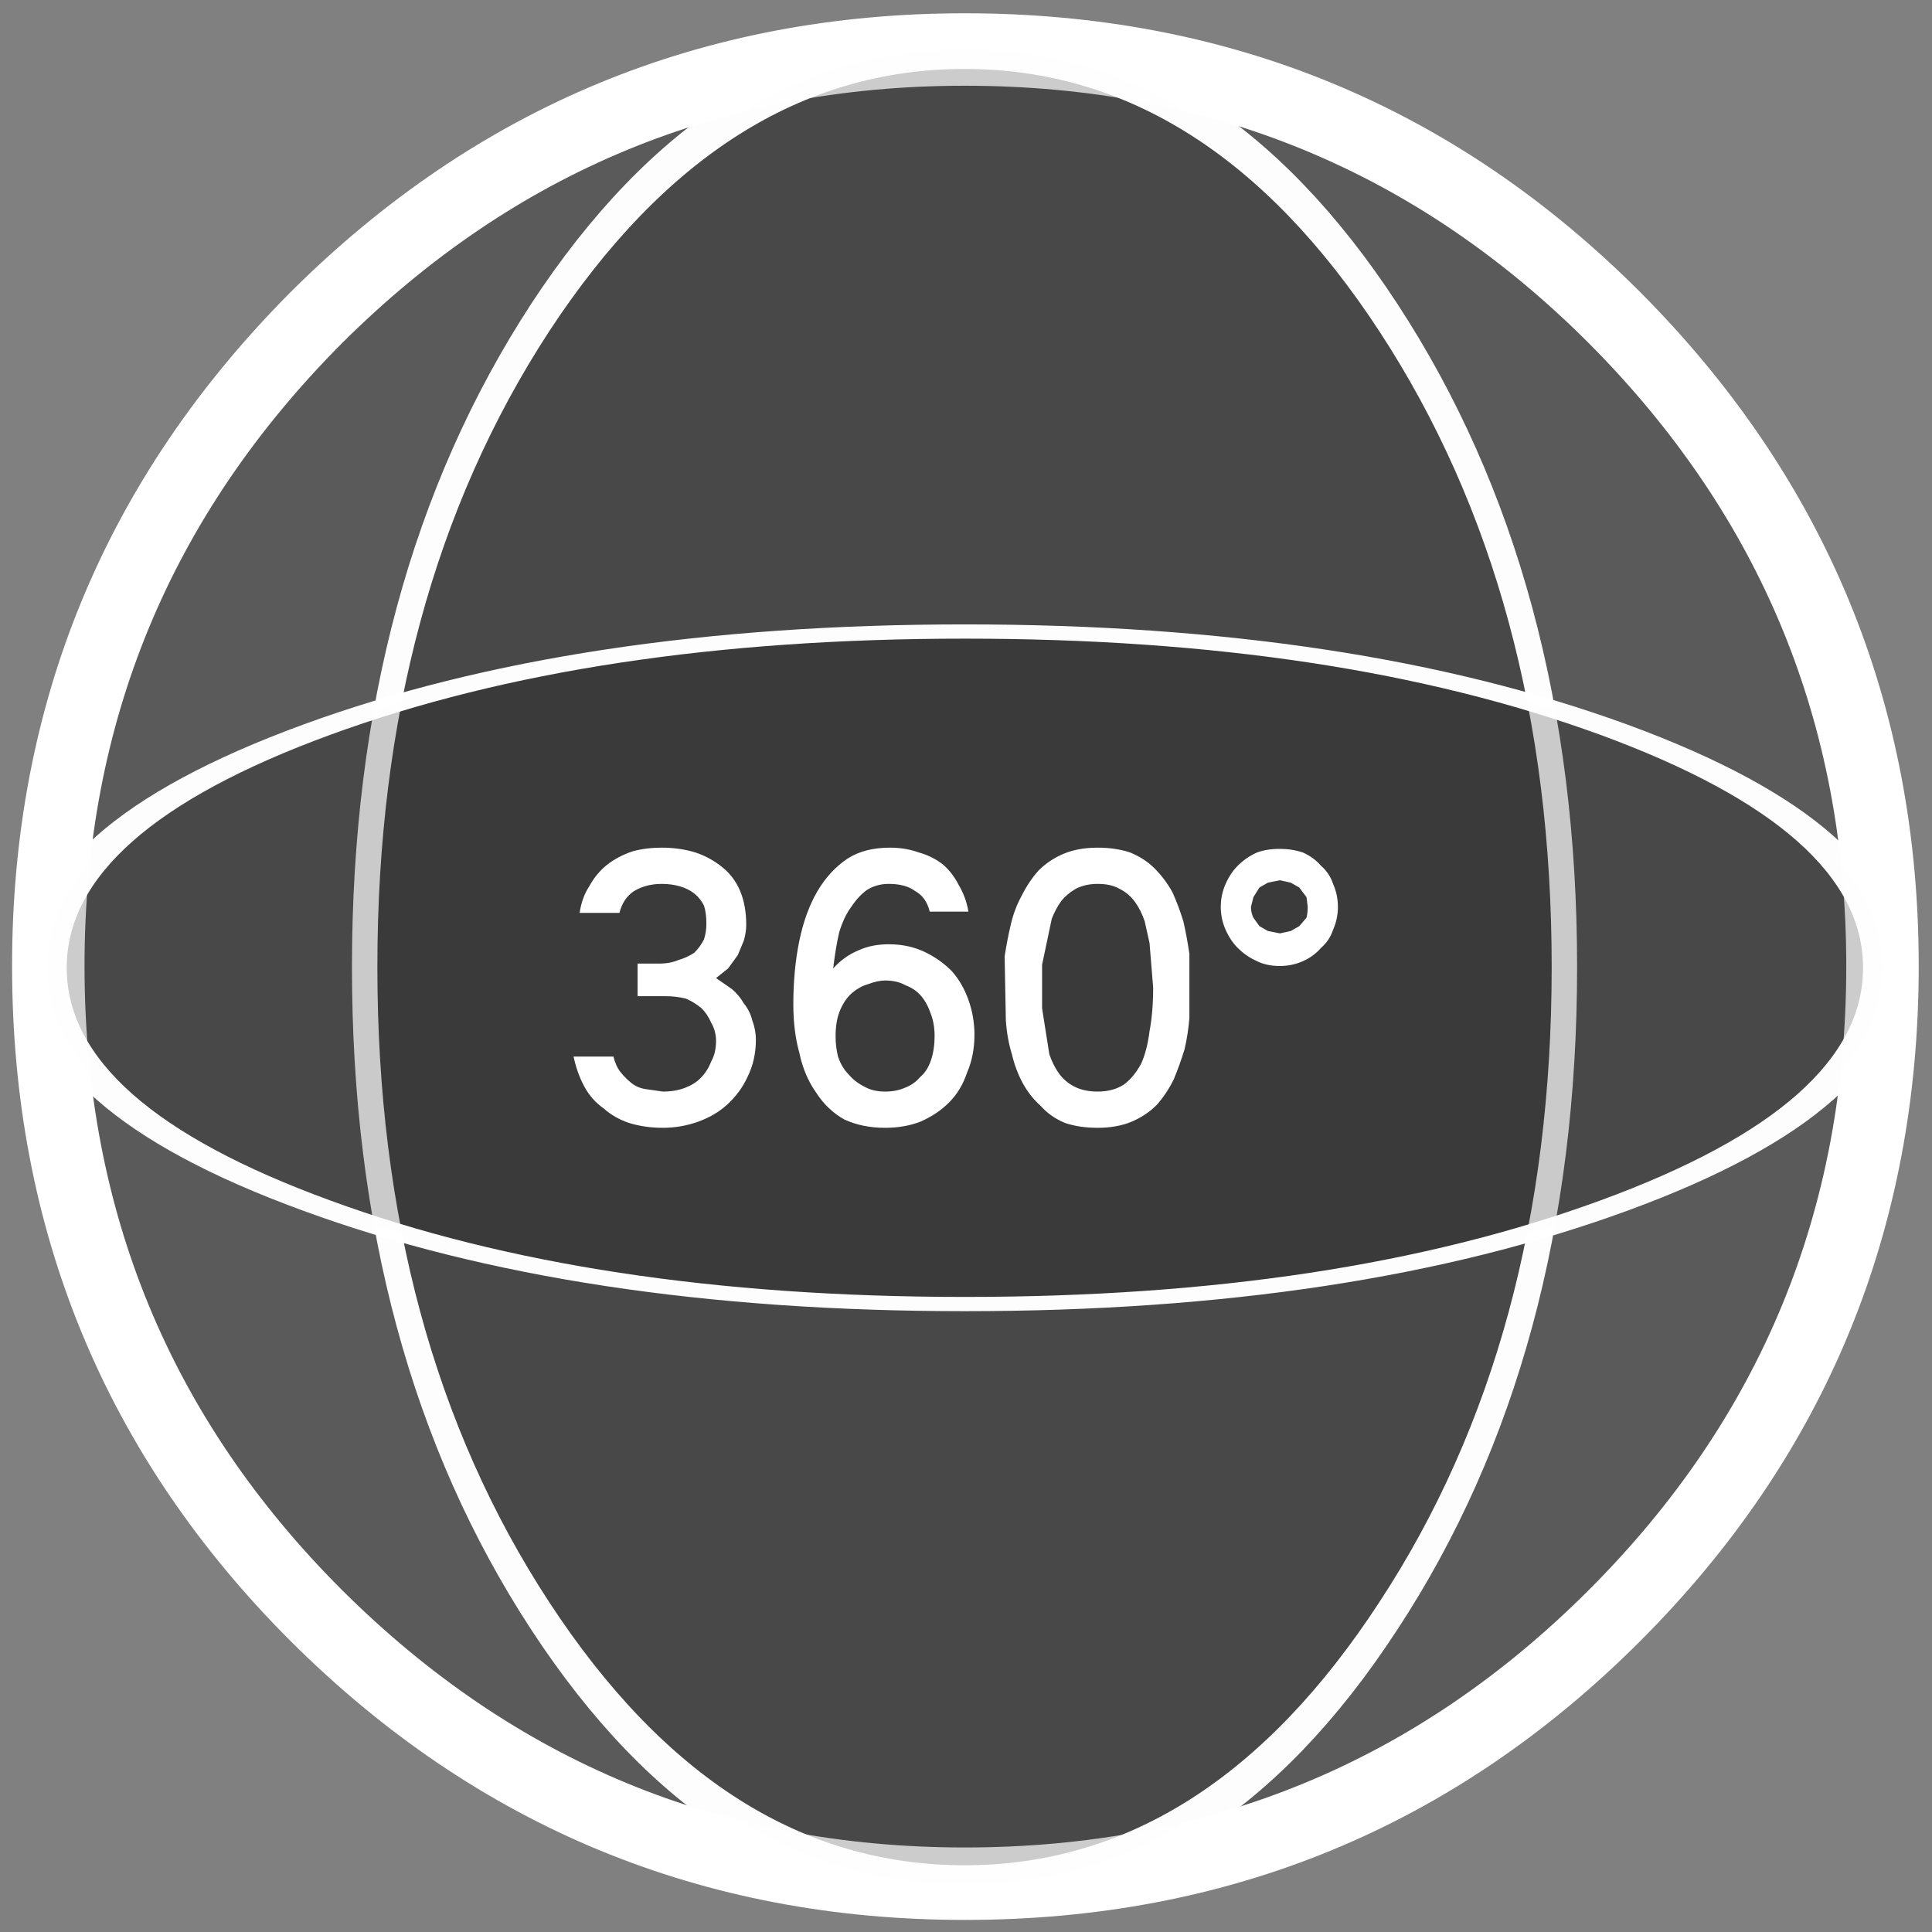
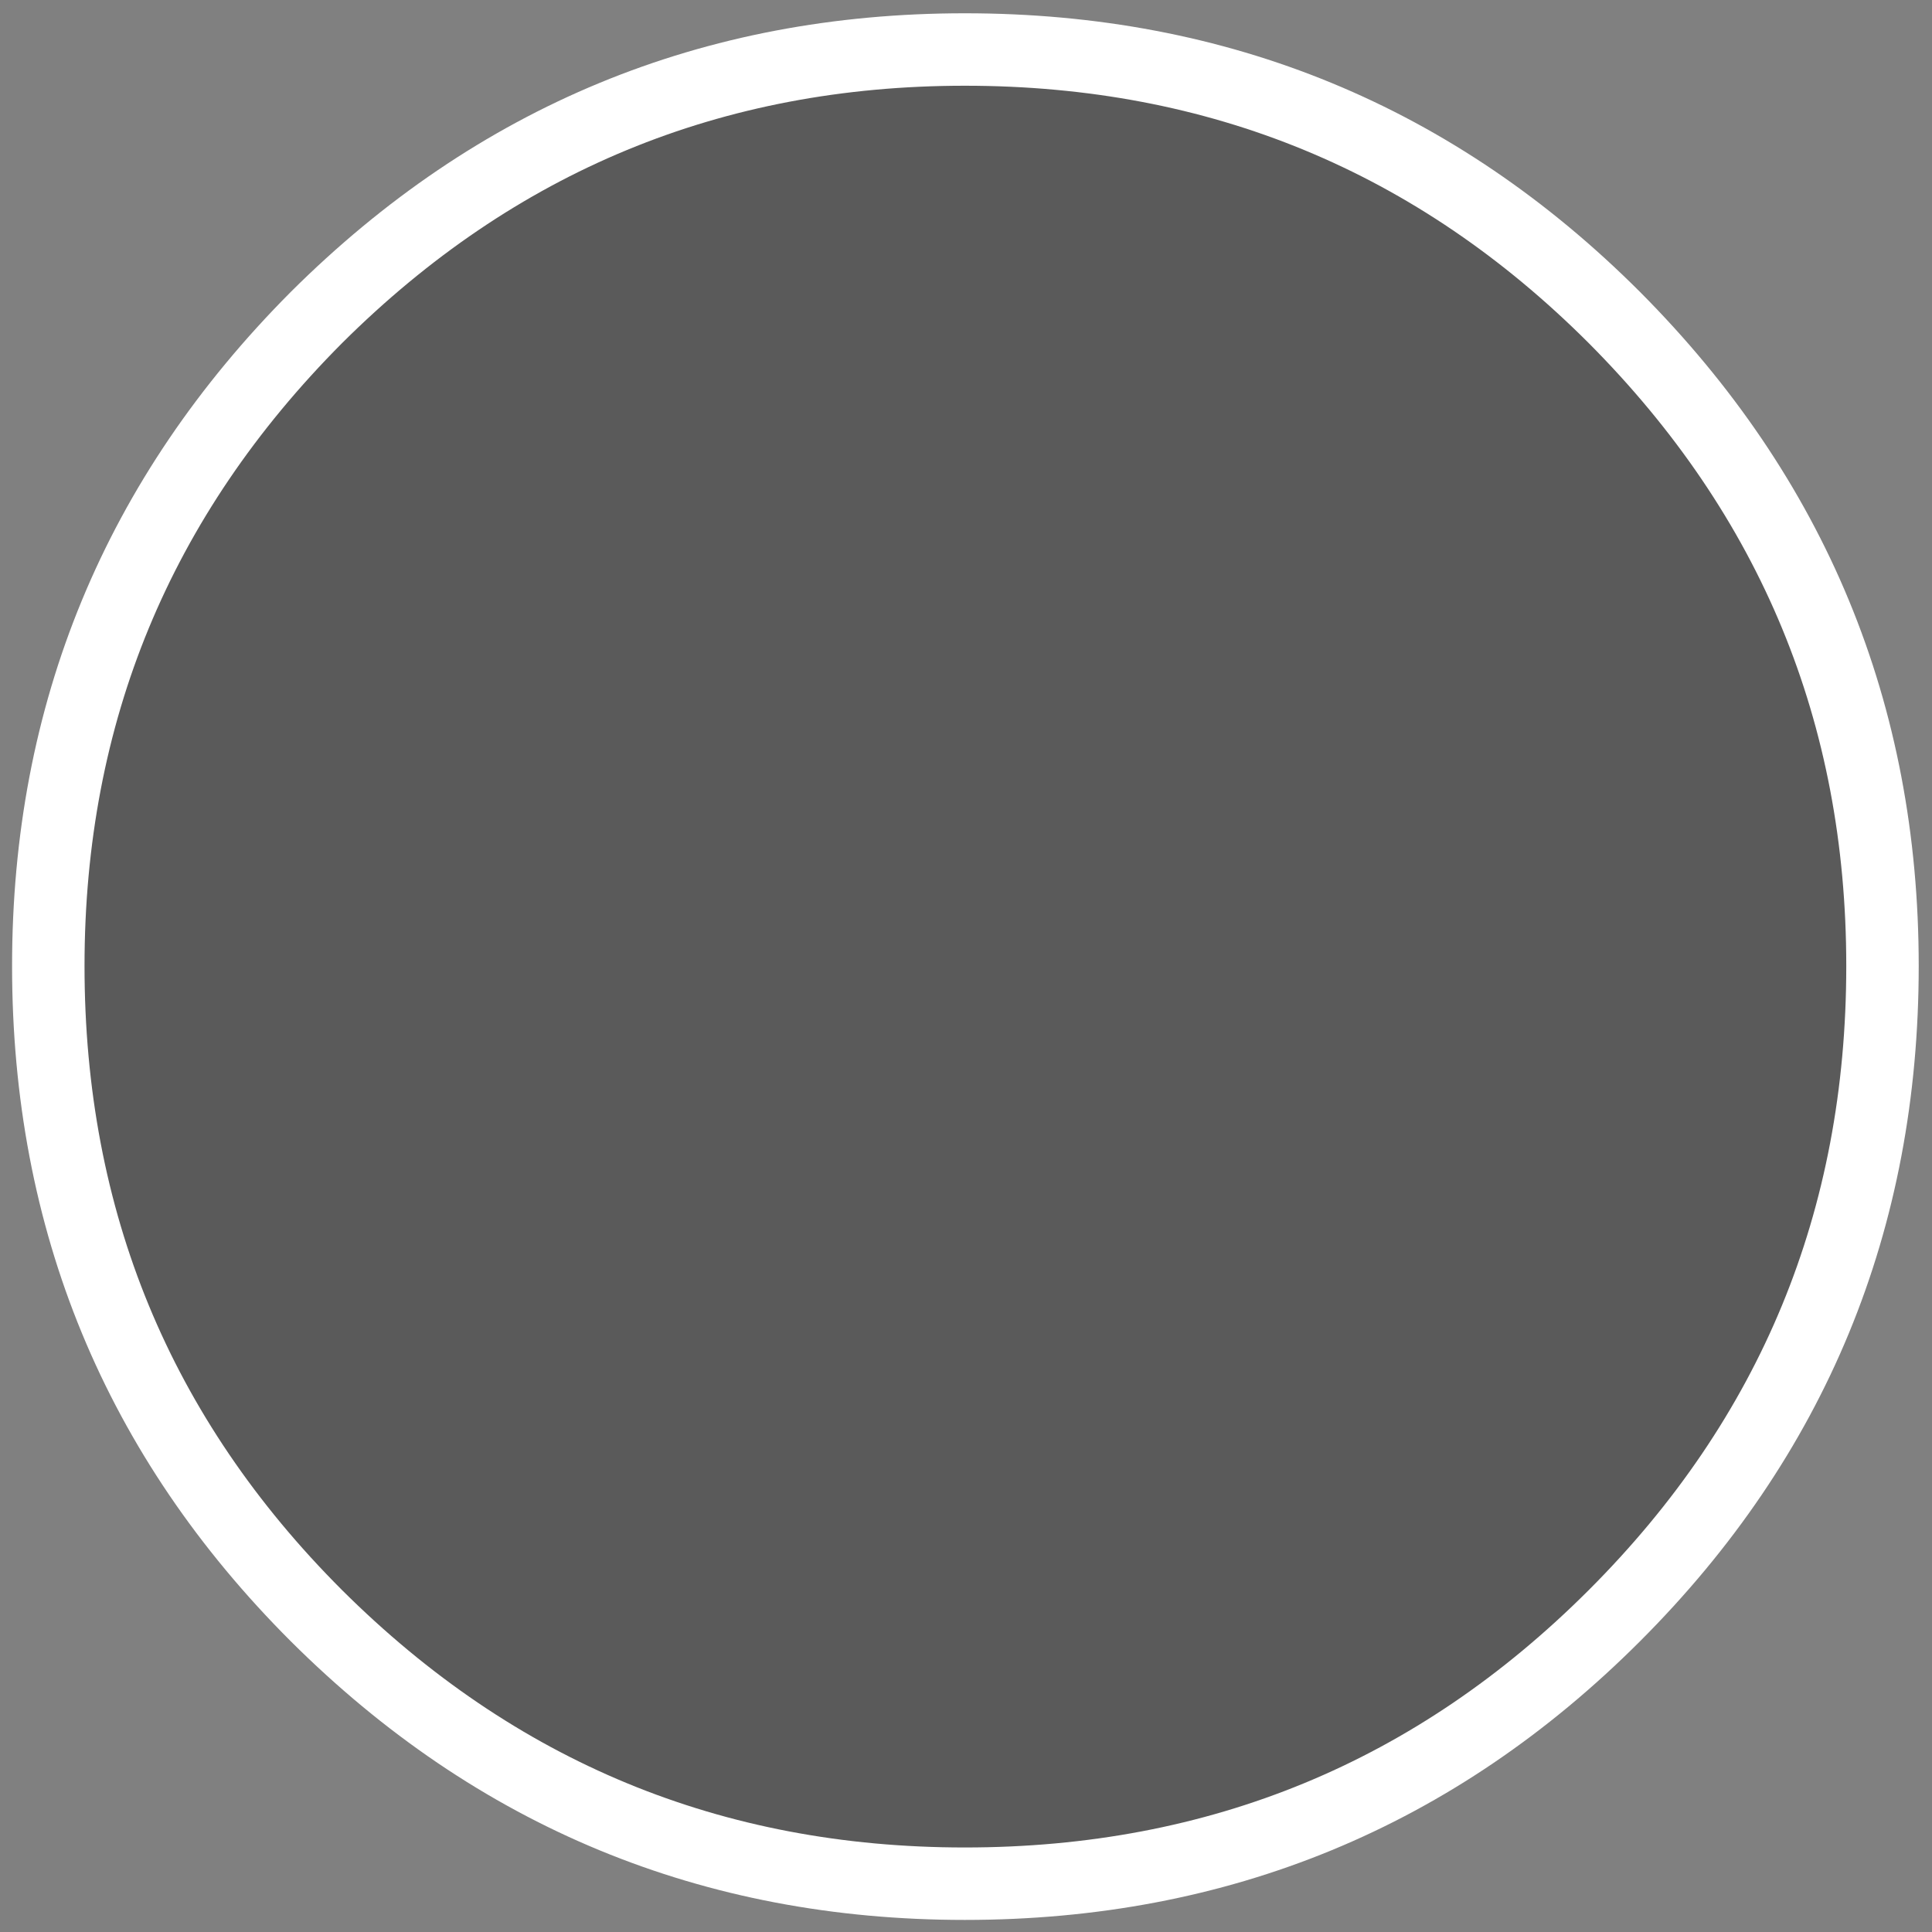
<svg xmlns="http://www.w3.org/2000/svg" xmlns:xlink="http://www.w3.org/1999/xlink" image-rendering="optimizeQuality" baseProfile="basic" width="80" height="80">
  <rect width="100%" height="100%" fill="#808080" stroke="none" />
  <defs>
-     <path stroke="#fff" stroke-opacity=".988" stroke-width="2.5" stroke-linejoin="round" fill-opacity=".2" d="M118 59q0 24.45-17.3 41.7Q83.45 118 59 118q-24.45 0-41.75-17.3Q0 83.45 0 59q0-24.45 17.25-41.75Q34.55 0 59 0t41.7 17.25Q118 34.55 118 59z" id="A" />
-   </defs>
+     </defs>
  <path stroke="#fff" stroke-width="3" stroke-linejoin="round" fill-opacity=".3" d="M77.95 40q0 15.8-11.1 26.9Q55.75 78 39.95 78q-15.7 0-26.85-11.1Q2 55.8 2 40q0-15.7 11.1-26.85 11.15-11.1 26.85-11.1 15.8 0 26.9 11.1Q77.95 24.3 77.95 40z" />
  <use xlink:href="#A" transform="matrix(.421 0 0 .644 15.1 2.05)">
    <animateTransform attributeName="transform" additive="replace" type="translate" dur="5.16s" keyTimes="0;1" values="0,0;0,0" fill="freeze" />
    <animateTransform attributeName="transform" additive="sum" type="translate" repeatCount="indefinite" dur="5.16s" keyTimes="0;.031;.031;.039;.039;.047;.047;.062;.062;.07;.07;.078;.078;.085;.085;.093;.093;.101;.101;.109;.109;.116;.116;.124;.124;.132;.132;.138;.139;.14;.14;1" values="39.954,40.002;39.954,40.002;39.897,40.002;39.897,40.002;39.944,40.002;39.944,40.002;39.95,40.002;39.95,40.002;39.94,40.002;39.94,40.002;39.955,40.002;39.955,40.002;39.941,40.002;39.941,40.002;39.937,40.002;39.937,40.002;39.966,40.002;39.966,40.002;39.94,40.002;39.94,40.002;39.932,40.002;39.932,40.002;39.95,40.002;39.95,40.002;39.947,40.002;39.947,40.002;39.938,40.002;39.938,40.002;39.955,40.002;39.934,40.002;0;0" calcMode="discrete" />
    <animateTransform attributeName="transform" additive="sum" type="translate" repeatCount="indefinite" dur="5.16s" keyTimes="0;.14;.14;.147;.147;.155;.155;.163;.163;.171;.171;.178;.178;.186;.186;.194;.194;.202;.202;.209;.209;.217;.217;.225;.225;.233;.233;.238;.239;.24;.24;1" values="0;0;39.955,40.002;39.955,40.002;39.934,40.002;39.934,40.002;39.908,40.002;39.908,40.002;39.963,40.002;39.963,40.002;39.955,40.002;39.955,40.002;39.962,40.013;39.962,40.013;39.97,40.02;39.97,40.02;39.947,40.015;39.947,40.015;39.959,40.004;39.959,40.004;39.967,40.018;39.967,40.018;39.937,40.011;39.937,40.011;40.014,40.024;40.014,40.024;39.959,40.001;39.959,40.001;39.955,39.981;39.974,39.942;0;0" calcMode="discrete" />
    <animateTransform attributeName="transform" additive="sum" type="translate" repeatCount="indefinite" dur="5.16s" keyTimes="0;.24;.24;.248;.248;.256;.256;.264;.264;.271;.271;.279;.279;.287;.287;.295;.295;.302;.302;.31;.31;.318;.318;.326;.326;.333;.333;.339;.34;.341;.341;1" values="0;0;39.955,39.981;39.955,39.981;39.974,39.942;39.974,39.942;39.923,39.977;39.923,39.977;39.932,39.958;39.932,39.958;39.932,40.003;39.932,40.003;39.894,39.935;39.894,39.935;39.962,40.04;39.962,40.04;39.949,40.014;39.949,40.014;39.901,40.046;39.901,40.046;39.934,39.887;39.934,39.887;39.931,40.026;39.931,40.026;39.89,39.948;39.89,39.948;39.903,39.946;39.903,39.946;39.948,40.007;39.96,40.051;0;0" calcMode="discrete" />
    <animateTransform attributeName="transform" additive="sum" type="translate" repeatCount="indefinite" dur="5.16s" keyTimes="0;.341;.341;.349;.349;.357;.357;.364;.364;.372;.372;.38;.38;.388;.388;.395;.395;.403;.403;.411;.411;.419;.419;.426;.426;.434;.434;.44;.441;.442;.442;1" values="0;0;39.948,40.007;39.948,40.007;39.96,40.051;39.96,40.051;39.964,39.987;39.964,39.987;39.924,40.005;39.924,40.005;39.968,40;39.968,40;39.931,39.984;39.931,39.984;39.943,40.005;39.943,40.005;39.941,40.01;39.941,40.01;39.902,40.004;39.902,40.004;39.951,40.004;39.951,40.004;39.937,39.959;39.937,39.959;39.972,40.057;39.972,40.057;39.944,39.939;39.944,39.939;39.971,40.014;39.94,40.045;0;0" calcMode="discrete" />
    <animateTransform attributeName="transform" additive="sum" type="translate" repeatCount="indefinite" dur="5.16s" keyTimes="0;.442;.442;.45;.45;.457;.457;.465;.465;.473;.473;.481;.481;.488;.488;.496;.496;.504;.504;.512;.512;.519;.519;.527;.527;.535;.535;.541;.542;.543;.543;1" values="0;0;39.971,40.014;39.971,40.014;39.94,40.045;39.94,40.045;39.949,40.047;39.949,40.047;39.89,39.993;39.89,39.993;39.962,40.006;39.962,40.006;39.944,39.991;39.944,39.991;39.958,39.982;39.958,39.982;39.899,39.995;39.899,39.995;39.893,40.033;39.893,40.033;39.962,40.044;39.962,40.044;39.936,39.95;39.936,39.95;40.002,40.001;40.002,40.001;39.939,39.994;39.939,39.994;39.944,40.001;39.98,40.016;0;0" calcMode="discrete" />
    <animateTransform attributeName="transform" additive="sum" type="translate" repeatCount="indefinite" dur="5.16s" keyTimes="0;.543;.543;.55;.55;.558;.558;.566;.566;.574;.574;.581;.581;.589;.589;.597;.597;.605;.605;.612;.612;.62;.62;.628;.628;.636;.636;.641;.642;.643;.643;1" values="0;0;39.944,40.001;39.944,40.001;39.98,40.016;39.98,40.016;39.961,40.019;39.961,40.019;40.001,40.052;40.001,40.052;39.945,39.995;39.945,39.995;39.9,39.954;39.9,39.954;39.934,39.945;39.934,39.945;39.901,39.949;39.901,39.949;39.949,39.952;39.949,39.952;39.937,40.002;39.937,40.002;39.96,40.005;39.96,40.005;39.943,39.959;39.943,39.959;39.941,40.006;39.941,40.006;39.951,40.052;39.947,40.065;0;0" calcMode="discrete" />
    <animateTransform attributeName="transform" additive="sum" type="translate" repeatCount="indefinite" dur="5.16s" keyTimes="0;.643;.643;.651;.651;.659;.659;.667;.667;.674;.674;.682;.682;.69;.69;.698;.698;.705;.705;.713;.713;.721;.721;.729;.729;.736;.736;.742;.743;.744;.744;1" values="0;0;39.951,40.052;39.951,40.052;39.947,40.065;39.947,40.065;39.958,40.012;39.958,40.012;39.968,40.012;39.968,40.012;39.958,40.061;39.958,40.061;39.939,40.005;39.939,40.005;39.913,39.985;39.913,39.985;39.94,40.042;39.94,40.042;39.956,40;39.956,40;39.98,40.04;39.98,40.04;39.972,40.026;39.972,40.026;40.014,39.949;40.014,39.949;39.961,40.002;39.961,40.002;39.927,40.002;40.003,40.056;0;0" calcMode="discrete" />
    <animateTransform attributeName="transform" additive="sum" type="translate" repeatCount="indefinite" dur="5.16s" keyTimes="0;.744;.744;.752;.752;.76;.76;.767;.767;.775;.775;.783;.783;.791;.791;1" values="0;0;39.927,40.002;39.927,40.002;40.003,40.056;40.003,40.056;39.952,40.041;39.952,40.041;39.948,39.954;39.948,39.954;39.957,39.997;39.957,39.997;40.002,40;40.002,40;39.954,40.002;39.954,40.002" calcMode="discrete" />
    <animateTransform attributeName="transform" additive="sum" type="rotate" repeatCount="indefinite" dur="5.16s" keyTimes="0;.139;.14;.14;1" values="0,0,0;0,0,0;0,0,0;0;0" calcMode="discrete" />
    <animateTransform attributeName="transform" additive="sum" type="rotate" repeatCount="indefinite" dur="5.16s" keyTimes="0;.14;.14;.178;.178;.186;.186;.194;.194;.202;.202;.209;.209;.217;.217;.225;.225;.233;.233;.238;.239;.24;.24;1" values="0;0;0,0,0;0,0,0;-.04,0,0;-.04,0,0;-.539,0,0;-.539,0,0;-1.304,0,0;-1.304,0,0;-2.522,0,0;-2.522,0,0;-3.813,0,0;-3.813,0,0;-5.546,0,0;-5.546,0,0;-7.533,0,0;-7.533,0,0;-9.764,0,0;-9.764,0,0;-12.048,0,0;-14.564,0,0;0;0" calcMode="discrete" />
    <animateTransform attributeName="transform" additive="sum" type="rotate" repeatCount="indefinite" dur="5.16s" keyTimes="0;.24;.24;.248;.248;.256;.256;.264;.264;.271;.271;.279;.279;.287;.287;.295;.295;.302;.302;.31;.31;.318;.318;.326;.326;.333;.333;.339;.34;.341;.341;1" values="0;0;-12.048,0,0;-12.048,0,0;-14.564,0,0;-14.564,0,0;-17.306,0,0;-17.306,0,0;-20.079,0,0;-20.079,0,0;-23.058,0,0;-23.058,0,0;-26.056,0,0;-26.056,0,0;-29.059,0,0;-29.059,0,0;-32.064,0,0;-32.064,0,0;-34.871,0,0;-34.871,0,0;-37.854,0,0;-37.854,0,0;-40.627,0,0;-40.627,0,0;-43.378,0,0;-43.378,0,0;-46.1,0,0;-46.1,0,0;-48.41,0,0;-50.866,0,0;0;0" calcMode="discrete" />
    <animateTransform attributeName="transform" additive="sum" type="rotate" repeatCount="indefinite" dur="5.16s" keyTimes="0;.341;.341;.349;.349;.357;.357;.364;.364;.372;.372;.38;.38;.388;.388;.395;.395;.403;.403;.411;.411;.419;.419;.426;.426;.434;.434;.44;.441;.442;.442;1" values="0;0;-48.41,0,0;-48.41,0,0;-50.866,0,0;-50.866,0,0;-52.913,0,0;-52.913,0,0;-54.917,0,0;-54.917,0,0;-56.683,0,0;-56.683,0,0;-58.403,0,0;-58.403,0,0;-59.895,0,0;-59.895,0,0;-61.147,0,0;-61.147,0,0;-62.159,0,0;-62.159,0,0;-62.943,0,0;-62.943,0,0;-63.671,0,0;-63.671,0,0;-64.166,0,0;-64.166,0,0;-64.422,0,0;-64.422,0,0;-64.426,0,0;-64.435,0,0;0;0" calcMode="discrete" />
    <animateTransform attributeName="transform" additive="sum" type="rotate" repeatCount="indefinite" dur="5.16s" keyTimes="0;.442;.442;.45;.45;.457;.457;.465;.465;.473;.473;.481;.481;.488;.488;.496;.496;.504;.504;.512;.512;.519;.519;.527;.527;.535;.535;.541;.542;.543;.543;1" values="0;0;-64.426,0,0;-64.426,0,0;-64.435,0,0;-64.435,0,0;-64.214,0,0;-64.214,0,0;-64.156,0,0;-64.156,0,0;-63.696,0,0;-63.696,0,0;-63.205,0,0;-63.205,0,0;-62.689,0,0;-62.689,0,0;-61.952,0,0;-61.952,0,0;-61.182,0,0;-61.182,0,0;-60.185,0,0;-60.185,0,0;-59.155,0,0;-59.155,0,0;-57.897,0,0;-57.897,0,0;-56.406,0,0;-56.406,0,0;-54.681,0,0;-52.913,0,0;0;0" calcMode="discrete" />
    <animateTransform attributeName="transform" additive="sum" type="rotate" repeatCount="indefinite" dur="5.16s" keyTimes="0;.543;.543;.55;.55;.558;.558;.566;.566;.574;.574;.581;.581;.589;.589;.597;.597;.605;.605;.612;.612;.62;.62;.628;.628;.636;.636;.641;.642;.643;.643;1" values="0;0;-54.681,0,0;-54.681,0,0;-52.913,0,0;-52.913,0,0;-50.918,0,0;-50.918,0,0;-48.872,0,0;-48.872,0,0;-46.404,0,0;-46.404,0,0;-43.898,0,0;-43.898,0,0;-41.355,0,0;-41.355,0,0;-38.595,0,0;-38.595,0,0;-35.813,0,0;-35.813,0,0;-32.834,0,0;-32.834,0,0;-29.853,0,0;-29.853,0,0;-27.071,0,0;-27.071,0,0;-24.308,0,0;-24.308,0,0;-21.573,0,0;-19.06,0,0;0;0" calcMode="discrete" />
    <animateTransform attributeName="transform" additive="sum" type="rotate" repeatCount="indefinite" dur="5.16s" keyTimes="0;.643;.643;.651;.651;.659;.659;.667;.667;.674;.674;.682;.682;.69;.69;.698;.698;.705;.705;.713;.713;.721;.721;.729;.729;.736;.736;.742;.743;.744;.744;1" values="0;0;-21.573,0,0;-21.573,0,0;-19.06,0,0;-19.06,0,0;-16.776,0,0;-16.776,0,0;-14.535,0,0;-14.535,0,0;-12.523,0,0;-12.523,0,0;-10.559,0,0;-10.559,0,0;-9.015,0,0;-9.015,0,0;-7.512,0,0;-7.512,0,0;-6.047,0,0;-6.047,0,0;-4.811,0,0;-4.811,0,0;-3.802,0,0;-3.802,0,0;-3.014,0,0;-3.014,0,0;-2.261,0,0;-2.261,0,0;-1.537,0,0;-1.03,0,0;0;0" calcMode="discrete" />
    <animateTransform attributeName="transform" additive="sum" type="rotate" repeatCount="indefinite" dur="5.16s" keyTimes="0;.744;.744;.752;.752;.76;.76;.767;.767;.775;.775;.783;.783;.791;.791;1" values="0;0;-1.537,0,0;-1.537,0,0;-1.03,0,0;-1.03,0,0;-.549,0,0;-.549,0,0;-.283,0,0;-.283,0,0;-.042,0,0;-.042,0,0;-.01,0,0;-.01,0,0;0,0,0;0,0,0" calcMode="discrete" />
    <animateTransform attributeName="transform" additive="sum" type="skewX" repeatCount="indefinite" dur="5.16s" keyTimes="0;.139;.14;.14;1" values="0;0;0;0;0" calcMode="discrete" />
    <animateTransform attributeName="transform" additive="sum" type="skewX" repeatCount="indefinite" dur="5.16s" keyTimes="0;.14;.178;.178;.186;.186;.194;.194;.202;.202;.209;.209;.217;.217;.225;.225;.239;.24;.24;1" values="0;0;0;.001;.001;0;0;.001;.001;-.001;-.001;-.002;-.002;.001;.001;0;0;0;0;0" calcMode="discrete" />
    <animateTransform attributeName="transform" additive="sum" type="skewX" repeatCount="indefinite" dur="5.16s" keyTimes="0;.24;.256;.256;.264;.264;.271;.271;.287;.287;.31;.31;.318;.318;.326;.326;.333;.333;.339;.34;.341;.341;1" values="0;0;0;-.001;-.001;-.002;-.002;.001;.001;0;0;-.001;-.001;.002;.002;.001;.001;0;0;-.001;.003;0;0" calcMode="discrete" />
    <animateTransform attributeName="transform" additive="sum" type="skewX" repeatCount="indefinite" dur="5.16s" keyTimes="0;.341;.341;.349;.349;.357;.357;.364;.364;.372;.372;.38;.38;.388;.388;.403;.403;.411;.411;.419;.419;.434;.434;.44;.441;.442;.442;1" values="0;0;-.001;-.001;.003;.003;.001;.001;-.002;-.002;.001;.001;.004;.004;-.001;-.001;.002;.002;-.003;-.003;-.001;-.001;.001;.001;0;0;0;0" calcMode="discrete" />
    <animateTransform attributeName="transform" additive="sum" type="skewX" repeatCount="indefinite" dur="5.16s" keyTimes="0;.442;.457;.457;.465;.465;.473;.473;.481;.481;.488;.488;.504;.504;.512;.512;.527;.527;.541;.542;.543;.543;1" values="0;0;0;-.001;-.001;.001;.001;-.001;-.001;.002;.002;0;0;-.001;-.001;.001;.001;-.001;-.001;.002;.004;0;0" calcMode="discrete" />
    <animateTransform attributeName="transform" additive="sum" type="skewX" repeatCount="indefinite" dur="5.16s" keyTimes="0;.543;.543;.55;.55;.558;.558;.566;.566;.581;.581;.589;.589;.597;.597;.605;.605;.62;.62;.642;.643;.643;1" values="0;0;.002;.002;.004;.004;-.003;-.003;-.001;-.001;0;0;.001;.001;0;0;.002;.002;.001;.001;.002;0;0" calcMode="discrete" />
    <animateTransform attributeName="transform" additive="sum" type="skewX" repeatCount="indefinite" dur="5.16s" keyTimes="0;.643;.643;.651;.651;.659;.659;.667;.667;.674;.674;.682;.682;.69;.69;.698;.698;.705;.705;.713;.713;.721;.721;.729;.729;.736;.736;.743;.744;.744;1" values="0;0;.001;.001;.002;.002;.001;.001;0;0;.001;.001;.002;.002;-.002;-.002;-.003;-.003;0;0;.001;.001;.002;.002;.001;.001;0;0;0;0;0" calcMode="discrete" />
    <animateTransform attributeName="transform" additive="sum" type="skewX" repeatCount="indefinite" dur="5.16s" keyTimes="0;.744;.76;.76;.775;.775;.783;.783;.791;.791;1" values="0;0;0;.001;.001;0;0;-.001;-.001;0;0" calcMode="discrete" />
    <animateTransform attributeName="transform" additive="sum" type="scale" repeatCount="indefinite" dur="5.16s" keyTimes="0;.039;.039;.047;.047;.054;.054;.062;.062;.07;.07;.078;.078;.085;.085;.093;.093;.101;.101;.109;.109;.116;.116;.124;.124;.132;.132;.138;.139;.14;.14;1" values=".421,.644;.421,.644;.422,.644;.422,.644;.424,.644;.424,.644;.426,.644;.426,.644;.429,.644;.429,.644;.433,.644;.433,.644;.438,.644;.438,.644;.445,.644;.445,.644;.453,.644;.453,.644;.461,.644;.461,.644;.47,.644;.47,.644;.477,.644;.477,.644;.483,.644;.483,.644;.488,.644;.488,.644;.492,.644;.495,.644;1;1" calcMode="discrete" />
    <animateTransform attributeName="transform" additive="sum" type="scale" repeatCount="indefinite" dur="5.16s" keyTimes="0;.14;.14;.147;.147;.155;.155;.163;.163;.171;.171;.178;.178;.186;.186;.194;.194;.202;.202;.209;.209;.217;.217;.225;.225;.233;.233;.238;.239;.24;.24;1" values="1;1;.492,.644;.492,.644;.495,.644;.495,.644;.496,.644;.496,.644;.497,.644;.497,.644;.498,.644;.498,.644;.497,.644;.497,.644;.494,.644;.494,.644;.49,.644;.49,.644;.484,.644;.484,.644;.477,.643;.477,.643;.469,.643;.469,.643;.459,.643;.459,.643;.448,.643;.448,.643;.436,.643;.423,.643;1;1" calcMode="discrete" />
    <animateTransform attributeName="transform" additive="sum" type="scale" repeatCount="indefinite" dur="5.16s" keyTimes="0;.24;.24;.248;.248;.256;.256;.264;.264;.271;.271;.279;.279;.287;.287;.295;.295;.302;.302;.31;.31;.318;.318;.326;.326;.333;.333;.339;.34;.341;.341;1" values="1;1;.436,.643;.436,.643;.423,.643;.423,.643;.409,.642;.409,.642;.395,.642;.395,.642;.38,.642;.38,.642;.365,.642;.365,.642;.35,.642;.35,.642;.335,.641;.335,.641;.32,.641;.32,.641;.306,.641;.306,.641;.291,.641;.291,.641;.278,.641;.278,.641;.265,.641;.265,.641;.252,.641;.241,.641;1;1" calcMode="discrete" />
    <animateTransform attributeName="transform" additive="sum" type="scale" repeatCount="indefinite" dur="5.16s" keyTimes="0;.341;.341;.349;.349;.357;.357;.364;.364;.372;.372;.38;.38;.388;.388;.395;.395;.403;.403;.411;.411;.419;.419;.426;.426;.434;.434;.44;.441;.442;.442;1" values="1;1;.252,.641;.252,.641;.241,.641;.241,.641;.23,.641;.23,.641;.22,.641;.22,.641;.211,.641;.211,.641;.203,.641;.203,.641;.196,.641;.196,.641;.189,.641;.189,.641;.184,.641;.184,.641;.18,.641;.18,.641;.177,.641;.177,.641;.174,.641;.174,.641;.173,.641;.173,.641;.173,.642;.173,.641;1;1" calcMode="discrete" />
    <animateTransform attributeName="transform" additive="sum" type="scale" repeatCount="indefinite" dur="5.16s" keyTimes="0;.442;.442;.45;.45;.465;.465;.473;.473;.481;.481;.488;.488;.496;.496;.504;.504;.512;.512;.519;.519;.527;.527;.535;.535;.541;.542;.543;.543;1" values="1;1;.173,.642;.173,.642;.173,.641;.173,.641;.174,.641;.174,.641;.175,.641;.175,.641;.177,.641;.177,.641;.179,.641;.179,.641;.182,.641;.182,.641;.185,.641;.185,.641;.189,.641;.189,.641;.193,.641;.193,.641;.198,.641;.198,.641;.203,.641;.203,.641;.21,.641;.216,.641;1;1" calcMode="discrete" />
    <animateTransform attributeName="transform" additive="sum" type="scale" repeatCount="indefinite" dur="5.16s" keyTimes="0;.543;.543;.55;.55;.558;.558;.566;.566;.574;.574;.581;.581;.589;.589;.597;.597;.605;.605;.612;.612;.62;.62;.628;.628;.636;.636;.641;.642;.643;.643;1" values="1;1;.21,.641;.21,.641;.216,.641;.216,.641;.224,.641;.224,.641;.232,.641;.232,.641;.241,.641;.241,.641;.251,.641;.251,.641;.261,.641;.261,.641;.272,.641;.272,.641;.283,.641;.283,.641;.294,.641;.294,.641;.305,.642;.305,.642;.316,.642;.316,.642;.326,.642;.326,.642;.337,.642;.347,.642;1;1" calcMode="discrete" />
    <animateTransform attributeName="transform" additive="sum" type="scale" repeatCount="indefinite" dur="5.16s" keyTimes="0;.643;.643;.651;.651;.659;.659;.667;.667;.674;.674;.682;.682;.69;.69;.698;.698;.705;.705;.713;.713;.721;.721;.729;.729;.736;.736;.742;.743;.744;.744;1" values="1;1;.337,.642;.337,.642;.347,.642;.347,.642;.356,.642;.356,.642;.364,.643;.364,.643;.372,.643;.372,.643;.379,.643;.379,.643;.386,.643;.386,.643;.392,.643;.392,.643;.397,.643;.397,.643;.402,.643;.402,.643;.406,.643;.406,.643;.409,.644;.409,.644;.412,.644;.412,.644;.415,.644;.417,.644;1;1" calcMode="discrete" />
    <animateTransform attributeName="transform" additive="sum" type="scale" repeatCount="indefinite" dur="5.16s" keyTimes="0;.744;.744;.752;.752;.76;.76;.767;.767;.775;.775;1" values="1;1;.415,.644;.415,.644;.417,.644;.417,.644;.419,.644;.419,.644;.42,.644;.42,.644;.421,.644;.421,.644" calcMode="discrete" />
    <animateTransform attributeName="transform" additive="sum" type="translate" repeatCount="indefinite" dur="5.16s" keyTimes="0;.031;.031;.047;.047;.054;.054;.062;.062;.07;.07;.078;.078;.085;.085;.093;.093;.101;.101;.116;.116;.124;.124;.139;.14;.14;1" values="-59,-58.95;-59,-58.95;-58.95,-58.95;-58.95,-58.95;-59,-58.95;-59,-58.95;-59.05,-58.95;-59.05,-58.95;-58.95,-58.95;-58.95,-58.95;-59,-58.95;-59,-58.95;-59.05,-58.95;-59.05,-58.95;-58.95,-58.95;-58.95,-58.95;-59,-58.95;-59,-58.95;-58.95,-58.95;-58.95,-58.95;-59,-58.95;-59,-58.95;-58.95,-58.95;-58.95,-58.95;-58.9,-58.95;0;0" calcMode="discrete" />
    <animateTransform attributeName="transform" additive="sum" type="translate" repeatCount="indefinite" dur="5.16s" keyTimes="0;.14;.14;.147;.147;.155;.155;.163;.163;.171;.171;.178;.178;.186;.186;.194;.194;.202;.202;.209;.209;.217;.217;.225;.225;.233;.233;.238;.239;.24;.24;1" values="0;0;-58.95,-58.95;-58.95,-58.95;-58.9,-58.95;-58.9,-58.95;-58.95,-58.95;-58.95,-58.95;-59.05,-58.95;-59.05,-58.95;-59,-58.95;-59,-58.95;-59.1,-58.9;-59.1,-58.9;-59.15,-59;-59.15,-59;-58.9,-59.05;-58.9,-59.05;-59,-58.95;-59,-58.95;-58.95,-59.05;-58.95,-59.05;-58.95,-58.9;-58.95,-58.9;-59.15,-59;-59.15,-59;-59.1,-59;-59.1,-59;-58.95,-58.9;-59.25,-58.8;0;0" calcMode="discrete" />
    <animateTransform attributeName="transform" additive="sum" type="translate" repeatCount="indefinite" dur="5.16s" keyTimes="0;.24;.24;.248;.248;.256;.256;.264;.264;.271;.271;.279;.279;.287;.287;.295;.295;.302;.302;.31;.31;.318;.318;.326;.326;.333;.333;.339;.34;.341;.341;1" values="0;0;-58.95,-58.9;-58.95,-58.9;-59.25,-58.8;-59.25,-58.8;-59,-58.85;-59,-58.85;-58.8,-58.95;-58.8,-58.95;-58.95,-58.95;-58.95,-58.95;-59.05,-58.8;-59.05,-58.8;-58.95,-58.95;-58.95,-58.95;-58.95,-59.05;-58.95,-59.05;-59.1,-59;-59.1,-59;-59,-58.95;-59,-58.95;-59,-59;-59,-59;-59.1,-58.95;-59.1,-58.95;-59.05,-59;-59.05,-59;-58.85,-59;-58.65,-59;0;0" calcMode="discrete" />
    <animateTransform attributeName="transform" additive="sum" type="translate" repeatCount="indefinite" dur="5.16s" keyTimes="0;.341;.341;.349;.349;.357;.357;.364;.364;.372;.372;.38;.38;.388;.388;.395;.395;.403;.403;.411;.411;.419;.419;.426;.426;.434;.434;.44;.441;.442;.442;1" values="0;0;-58.85,-59;-58.85,-59;-58.65,-59;-58.65,-59;-59.05,-58.9;-59.05,-58.9;-59.05,-59;-59.05,-59;-59.15,-59;-59.15,-59;-58.85,-59;-58.85,-59;-58.95,-58.95;-58.95,-58.95;-58.8,-58.95;-58.8,-58.95;-58.6,-59;-58.6,-59;-59.3,-59;-59.3,-59;-58.7,-58.95;-58.7,-58.95;-58.75,-59;-58.75,-59;-58.8,-58.95;-58.8,-58.95;-58.95,-59;-58.85,-58.95;0;0" calcMode="discrete" />
    <animateTransform attributeName="transform" additive="sum" type="translate" repeatCount="indefinite" dur="5.16s" keyTimes="0;.442;.442;.45;.45;.457;.457;.465;.465;.481;.481;.488;.488;.496;.496;.504;.504;.512;.512;.519;.519;.527;.527;.535;.535;.541;.542;.543;.543;1" values="0;0;-58.95,-59;-58.95,-59;-58.85,-58.95;-58.85,-58.95;-58.85,-59;-58.85,-59;-58.85,-58.95;-58.85,-58.95;-58.9,-58.95;-58.9,-58.95;-58.9,-59;-58.9,-59;-59.2,-59;-59.2,-59;-59.15,-58.95;-59.15,-58.95;-59.05,-59;-59.05,-59;-58.95,-58.95;-58.95,-58.95;-59,-59;-59,-59;-58.9,-59;-58.9,-59;-59.3,-58.9;-59.05,-59;0;0" calcMode="discrete" />
    <animateTransform attributeName="transform" additive="sum" type="translate" repeatCount="indefinite" dur="5.16s" keyTimes="0;.543;.543;.55;.55;.558;.558;.566;.566;.574;.574;.581;.581;.589;.589;.597;.597;.605;.605;.612;.612;.62;.62;.628;.628;.636;.636;.642;.643;.643;1" values="0;0;-59.3,-58.9;-59.3,-58.9;-59.05,-59;-59.05,-59;-59.15,-59;-59.15,-59;-58.8,-59.05;-58.8,-59.05;-58.95,-59;-58.95,-59;-59.05,-58.9;-59.05,-58.9;-59.15,-59;-59.15,-59;-58.85,-58.9;-58.85,-58.9;-59.1,-58.9;-59.1,-58.9;-59.05,-59;-59.05,-59;-59.25,-58.9;-59.25,-58.9;-59.2,-58.9;-59.2,-58.9;-59.05,-58.95;-59.05,-58.95;-59.05,-58.95;0;0" calcMode="discrete" />
    <animateTransform attributeName="transform" additive="sum" type="translate" repeatCount="indefinite" dur="5.16s" keyTimes="0;.643;.643;.659;.659;.667;.667;.69;.69;.698;.698;.705;.705;.713;.713;.721;.721;.729;.729;.736;.736;.742;.743;.744;.744;1" values="0;0;-59.05,-58.95;-59.05,-58.95;-59.2,-59;-59.2,-59;-59,-59;-59,-59;-59.1,-58.9;-59.1,-58.9;-59.15,-59;-59.15,-59;-59.2,-58.95;-59.2,-58.95;-59,-59.05;-59,-59.05;-59.1,-58.95;-59.1,-58.95;-59.15,-58.85;-59.15,-58.85;-59.15,-58.95;-59.15,-58.95;-59.15,-58.9;-59.1,-58.95;0;0" calcMode="discrete" />
    <animateTransform attributeName="transform" additive="sum" type="translate" repeatCount="indefinite" dur="5.16s" keyTimes="0;.744;.744;.752;.752;.76;.76;.767;.767;.775;.775;.783;.783;.791;.791;1" values="0;0;-59.15,-58.9;-59.15,-58.9;-59.1,-58.95;-59.1,-58.95;-59.05,-59.05;-59.05,-59.05;-59.15,-58.9;-59.15,-58.9;-59.2,-58.95;-59.2,-58.95;-59.25,-58.95;-59.25,-58.95;-59,-58.95;-59,-58.95" calcMode="discrete" />
  </use>
  <use xlink:href="#A" transform="matrix(0 .236 -.644 0 77.95 26.15)">
    <animateTransform attributeName="transform" additive="replace" type="translate" dur="5.16s" keyTimes="0;1" values="0,0;0,0" fill="freeze" />
    <animateTransform attributeName="transform" additive="sum" type="translate" repeatCount="indefinite" dur="5.16s" keyTimes="0;.008;.008;.016;.016;.023;.023;.031;.031;.039;.039;.047;.047;.054;.054;.07;.07;.078;.078;.085;.085;.093;.093;.101;.101;.109;.109;.114;.115;.116;.116;1" values="39.94,39.99;39.94,39.99;39.94,40.001;39.94,40.001;39.94,39.986;39.94,39.986;39.94,39.992;39.94,39.992;39.94,39.993;39.94,39.993;39.94,39.986;39.94,39.986;39.94,39.992;39.94,39.992;39.94,39.989;39.94,39.989;39.94,39.988;39.94,39.988;39.94,39.986;39.94,39.986;39.94,39.992;39.94,39.992;39.94,39.995;39.94,39.995;39.94,39.985;39.94,39.985;39.94,39.988;39.94,39.988;39.94,39.98;39.94,40.016;0;0" calcMode="discrete" />
    <animateTransform attributeName="transform" additive="sum" type="translate" repeatCount="indefinite" dur="5.16s" keyTimes="0;.116;.116;.124;.124;.132;.132;.14;.14;.147;.147;.155;.155;.163;.163;.171;.171;.178;.178;.186;.186;.194;.194;.202;.202;.209;.209;.215;.216;.217;.217;1" values="0;0;39.94,39.98;39.94,39.98;39.94,40.016;39.94,40.016;39.94,40.005;39.94,40.005;39.94,40.012;39.94,40.012;39.94,40.008;39.94,40.008;39.94,40.005;39.94,40.005;39.94,39.996;39.94,39.996;39.94,40.011;39.94,40.011;39.943,39.993;39.943,39.993;39.97,40.014;39.97,40.014;39.936,39.967;39.936,39.967;39.942,39.994;39.942,39.994;39.92,40.017;39.92,40.017;39.945,39.993;39.942,40.016;0;0" calcMode="discrete" />
    <animateTransform attributeName="transform" additive="sum" type="translate" repeatCount="indefinite" dur="5.16s" keyTimes="0;.217;.217;.225;.225;.233;.233;.24;.24;.248;.248;.256;.256;.264;.264;.271;.271;.279;.279;.287;.287;.295;.295;.302;.302;.31;.31;.316;.317;.318;.318;1" values="0;0;39.945,39.993;39.945,39.993;39.942,40.016;39.942,40.016;39.95,40.031;39.95,40.031;39.912,40.002;39.912,40.002;39.925,40.01;39.925,40.01;39.951,39.997;39.951,39.997;39.915,40.032;39.915,40.032;39.928,40.032;39.928,40.032;39.924,40.062;39.924,40.062;40.008,39.941;40.008,39.941;39.992,40.013;39.992,40.013;40.054,39.936;40.054,39.936;40.022,39.994;40.022,39.994;39.997,39.961;40.009,40.014;0;0" calcMode="discrete" />
    <animateTransform attributeName="transform" additive="sum" type="translate" repeatCount="indefinite" dur="5.16s" keyTimes="0;.318;.318;.326;.326;.333;.333;.341;.341;.349;.349;.357;.357;.364;.364;.372;.372;.38;.38;.388;.388;.395;.395;.403;.403;.411;.411;.417;.418;.419;.419;1" values="0;0;39.997,39.961;39.997,39.961;40.009,40.014;40.009,40.014;40.004,40.009;40.004,40.009;39.988,40.013;39.988,40.013;39.954,39.991;39.954,39.991;40.012,39.867;40.012,39.867;39.988,40.029;39.988,40.029;39.995,40.011;39.995,40.011;39.996,40.017;39.996,40.017;40.055,39.948;40.055,39.948;39.988,40.018;39.988,40.018;39.993,40.021;39.993,40.021;39.995,40.008;39.995,40.008;40.007,39.991;39.947,39.959;0;0" calcMode="discrete" />
    <animateTransform attributeName="transform" additive="sum" type="translate" repeatCount="indefinite" dur="5.16s" keyTimes="0;.419;.419;.426;.426;.434;.434;.442;.442;.45;.45;.457;.457;.465;.465;.473;.473;.481;.481;.488;.488;.496;.496;.504;.504;.512;.512;.517;.518;.519;.519;1" values="0;0;40.007,39.991;40.007,39.991;39.947,39.959;39.947,39.959;40.056,39.942;40.056,39.942;40.004,40.055;40.004,40.055;40.003,39.949;40.003,39.949;40.002,40.006;40.002,40.006;40.039,40.016;40.039,40.016;39.955,39.924;39.955,39.924;40.053,39.976;40.053,39.976;40.057,39.986;40.057,39.986;40.019,40.014;40.019,40.014;40.049,40.042;40.049,40.042;40.007,39.995;40.007,39.995;40,39.964;40.041,39.913;0;0" calcMode="discrete" />
    <animateTransform attributeName="transform" additive="sum" type="translate" repeatCount="indefinite" dur="5.16s" keyTimes="0;.519;.519;.527;.527;.535;.535;.543;.543;.55;.55;.558;.558;.566;.566;.574;.574;.581;.581;.589;.589;.597;.597;.605;.605;.612;.612;.618;.619;.62;.62;1" values="0;0;40,39.964;40,39.964;40.041,39.913;40.041,39.913;40.012,39.975;40.012,39.975;40.064,40.033;40.064,40.033;40.072,39.974;40.072,39.974;39.961,39.929;39.961,39.929;39.981,40.012;39.981,40.012;39.965,39.997;39.965,39.997;40.014,39.984;40.014,39.984;39.987,40.067;39.987,40.067;39.944,40.013;39.944,40.013;39.958,40.054;39.958,40.054;39.942,40.013;39.942,40.013;39.927,40.02;40.022,39.937;0;0" calcMode="discrete" />
    <animateTransform attributeName="transform" additive="sum" type="translate" repeatCount="indefinite" dur="5.16s" keyTimes="0;.62;.62;.628;.628;.636;.636;.643;.643;.651;.651;.659;.659;.667;.667;.674;.674;.682;.682;.69;.69;.698;.698;.705;.705;.713;.713;.719;.72;.721;.721;1" values="0;0;39.927,40.02;39.927,40.02;40.022,39.937;40.022,39.937;40.089,39.987;40.089,39.987;39.971,39.952;39.971,39.952;40.053,39.956;40.053,39.956;39.995,39.945;39.995,39.945;40.017,39.987;40.017,39.987;40.013,40.003;40.013,40.003;40.009,40.011;40.009,40.011;40.017,40.058;40.017,40.058;39.993,39.949;39.993,39.949;39.995,40.011;39.995,40.011;39.978,40.002;39.978,40.002;40.005,40.061;40.01,39.952;0;0" calcMode="discrete" />
    <animateTransform attributeName="transform" additive="sum" type="translate" repeatCount="indefinite" dur="5.16s" keyTimes="0;.721;.721;.729;.729;.736;.736;.744;.744;.752;.752;.76;.76;.767;.767;1" values="0;0;40.005,40.061;40.005,40.061;40.01,39.952;40.01,39.952;40.007,40.008;40.007,40.008;40.014,40.002;40.014,40.002;40.053,40.004;40.053,40.004;40.018,40.008;40.018,40.008;39.94,39.99;39.94,39.99" calcMode="discrete" />
    <animateTransform attributeName="transform" additive="sum" type="rotate" repeatCount="indefinite" dur="5.16s" keyTimes="0;.115;.116;.116;1" values="90,0,0;90,0,0;90,0,0;0;0" calcMode="discrete" />
    <animateTransform attributeName="transform" additive="sum" type="rotate" repeatCount="indefinite" dur="5.16s" keyTimes="0;.116;.116;.171;.171;.178;.178;.186;.186;.194;.194;.202;.202;.209;.209;.215;.216;.217;.217;1" values="0;0;90,0,0;90,0,0;90.002,0,0;90.002,0,0;89.947,0,0;89.947,0,0;89.225,0,0;89.225,0,0;88.216,0,0;88.216,0,0;86.732,0,0;86.732,0,0;84.968,0,0;84.968,0,0;82.744,0,0;80.441,0,0;0;0" calcMode="discrete" />
    <animateTransform attributeName="transform" additive="sum" type="rotate" repeatCount="indefinite" dur="5.16s" keyTimes="0;.217;.217;.225;.225;.233;.233;.24;.24;.248;.248;.256;.256;.264;.264;.271;.271;.279;.279;.287;.287;.295;.295;.302;.302;.31;.31;.316;.317;.318;.318;1" values="0;0;82.744,0,0;82.744,0,0;80.441,0,0;80.441,0,0;77.693,0,0;77.693,0,0;74.698,0,0;74.698,0,0;71.465,0,0;71.465,0,0;68.189,0,0;68.189,0,0;64.7,0,0;64.7,0,0;61.192,0,0;61.192,0,0;57.681,0,0;57.681,0,0;54.169,0,0;54.169,0,0;50.67,0,0;50.67,0,0;47.38,0,0;47.38,0,0;44.121,0,0;44.121,0,0;41.086,0,0;38.099,0,0;0;0" calcMode="discrete" />
    <animateTransform attributeName="transform" additive="sum" type="rotate" repeatCount="indefinite" dur="5.16s" keyTimes="0;.318;.318;.326;.326;.333;.333;.341;.341;.349;.349;.357;.357;.364;.364;.372;.372;.38;.38;.388;.388;.395;.395;.403;.403;.411;.411;.417;.418;.419;.419;1" values="0;0;41.086,0,0;41.086,0,0;38.099,0,0;38.099,0,0;35.341,0,0;35.341,0,0;32.823,0,0;32.823,0,0;30.552,0,0;30.552,0,0;28.336,0,0;28.336,0,0;26.56,0,0;26.56,0,0;24.84,0,0;24.84,0,0;23.566,0,0;23.566,0,0;22.534,0,0;22.534,0,0;21.572,0,0;21.572,0,0;21.04,0,0;21.04,0,0;20.573,0,0;20.573,0,0;20.579,0,0;20.556,0,0;0;0" calcMode="discrete" />
    <animateTransform attributeName="transform" additive="sum" type="rotate" repeatCount="indefinite" dur="5.16s" keyTimes="0;.419;.419;.426;.426;.434;.434;.442;.442;.45;.45;.457;.457;.465;.465;.473;.473;.481;.481;.488;.488;.496;.496;.504;.504;.512;.512;.517;.518;.519;.519;1" values="0;0;20.579,0,0;20.579,0,0;20.556,0,0;20.556,0,0;20.778,0,0;20.778,0,0;21.031,0,0;21.031,0,0;21.309,0,0;21.309,0,0;21.801,0,0;21.801,0,0;22.33,0,0;22.33,0,0;23.081,0,0;23.081,0,0;24.06,0,0;24.06,0,0;25.07,0,0;25.07,0,0;26.313,0,0;26.313,0,0;27.598,0,0;27.598,0,0;29.307,0,0;29.307,0,0;31.055,0,0;32.857,0,0;0;0" calcMode="discrete" />
    <animateTransform attributeName="transform" additive="sum" type="rotate" repeatCount="indefinite" dur="5.16s" keyTimes="0;.519;.519;.527;.527;.535;.535;.543;.543;.55;.55;.558;.558;.566;.566;.574;.574;.581;.581;.589;.589;.597;.597;.605;.605;.612;.612;.618;.619;.62;.62;1" values="0;0;31.055,0,0;31.055,0,0;32.857,0,0;32.857,0,0;35.083,0,0;35.083,0,0;37.358,0,0;37.358,0,0;39.872,0,0;39.872,0,0;42.614,0,0;42.614,0,0;45.395,0,0;45.395,0,0;48.399,0,0;48.399,0,0;51.418,0,0;51.418,0,0;54.645,0,0;54.645,0,0;57.684,0,0;57.684,0,0;60.894,0,0;60.894,0,0;63.903,0,0;63.903,0,0;66.692,0,0;69.436,0,0;0;0" calcMode="discrete" />
    <animateTransform attributeName="transform" additive="sum" type="rotate" repeatCount="indefinite" dur="5.16s" keyTimes="0;.62;.62;.628;.628;.636;.636;.643;.643;.651;.651;.659;.659;.667;.667;.674;.674;.682;.682;.69;.69;.698;.698;.705;.705;.713;.713;.719;.72;.721;.721;1" values="0;0;66.692,0,0;66.692,0,0;69.436,0,0;69.436,0,0;71.96,0,0;71.96,0,0;74.432,0,0;74.432,0,0;76.481,0,0;76.481,0,0;78.484,0,0;78.484,0,0;80.434,0,0;80.434,0,0;81.969,0,0;81.969,0,0;83.455,0,0;83.455,0,0;84.715,0,0;84.715,0,0;85.746,0,0;85.746,0,0;86.739,0,0;86.739,0,0;87.695,0,0;87.695,0,0;88.245,0,0;88.95,0,0;0;0" calcMode="discrete" />
    <animateTransform attributeName="transform" additive="sum" type="rotate" repeatCount="indefinite" dur="5.16s" keyTimes="0;.721;.721;.729;.729;.736;.736;.744;.744;.752;.752;.76;.76;.767;.767;1" values="0;0;88.245,0,0;88.245,0,0;88.95,0,0;88.95,0,0;89.247,0,0;89.247,0,0;89.71,0,0;89.71,0,0;89.955,0,0;89.955,0,0;89.989,0,0;89.989,0,0;90,0,0;90,0,0" calcMode="discrete" />
    <animateTransform attributeName="transform" additive="sum" type="skewX" repeatCount="indefinite" dur="5.16s" keyTimes="0;.047;.047;.115;.116;.116;1" values="-.002;-.002;0;0;-.002;0;0" calcMode="discrete" />
    <animateTransform attributeName="transform" additive="sum" type="skewX" repeatCount="indefinite" dur="5.16s" keyTimes="0;.116;.124;.124;.171;.171;.178;.178;.194;.194;.202;.202;.216;.217;.217;1" values="0;0;0;-.002;-.002;0;0;-.002;-.002;0;0;-.001;-.001;-.001;0;0" calcMode="discrete" />
    <animateTransform attributeName="transform" additive="sum" type="skewX" repeatCount="indefinite" dur="5.16s" keyTimes="0;.217;.217;.248;.248;.256;.256;.279;.279;.287;.287;.302;.302;.317;.318;.318;1" values="0;0;-.001;-.001;0;0;-.002;-.002;.002;.002;.001;.001;0;0;.004;0;0" calcMode="discrete" />
    <animateTransform attributeName="transform" additive="sum" type="skewX" repeatCount="indefinite" dur="5.16s" keyTimes="0;.318;.326;.326;.333;.333;.341;.341;.357;.357;.364;.364;.372;.372;.38;.38;.388;.388;.395;.395;.403;.403;.417;.418;.419;.419;1" values="0;0;0;.004;.004;.001;.001;0;0;-.003;-.003;0;0;-.001;-.001;.001;.001;-.001;-.001;.003;.003;-.001;-.001;0;.002;0;0" calcMode="discrete" />
    <animateTransform attributeName="transform" additive="sum" type="skewX" repeatCount="indefinite" dur="5.16s" keyTimes="0;.419;.426;.426;.434;.434;.442;.442;.45;.45;.457;.457;.465;.465;.473;.473;.481;.481;.488;.488;.496;.496;.504;.504;.512;.512;.517;.518;.519;.519;1" values="0;0;0;.002;.002;-.001;-.001;.002;.002;.001;.001;-.003;-.003;-.002;-.002;-.003;-.003;.002;.002;0;0;.001;.001;.002;.002;.003;.003;-.001;-.001;0;0" calcMode="discrete" />
    <animateTransform attributeName="transform" additive="sum" type="skewX" repeatCount="indefinite" dur="5.16s" keyTimes="0;.519;.519;.535;.535;.55;.55;.558;.558;.566;.566;.574;.574;.581;.581;.589;.589;.597;.597;.605;.605;.612;.612;.618;.619;.62;.62;1" values="0;0;-.001;-.001;0;0;.002;.002;.001;.001;0;0;.001;.001;-.003;-.003;0;0;.001;.001;-.003;-.003;.002;.002;.001;-.003;0;0" calcMode="discrete" />
    <animateTransform attributeName="transform" additive="sum" type="skewX" repeatCount="indefinite" dur="5.16s" keyTimes="0;.62;.62;.628;.628;.636;.636;.643;.643;.651;.651;.659;.659;.667;.667;.674;.674;.682;.682;.69;.69;.713;.713;.719;.72;.721;.721;1" values="0;0;.001;.001;-.003;-.003;.002;.002;0;0;-.001;-.001;.002;.002;-.002;-.002;0;0;-.003;-.003;-.001;-.001;-.002;-.002;0;.002;0;0" calcMode="discrete" />
    <animateTransform attributeName="transform" additive="sum" type="skewX" repeatCount="indefinite" dur="5.16s" keyTimes="0;.721;.729;.729;.736;.736;.744;.744;.752;.752;.76;.76;1" values="0;0;0;.002;.002;-.002;-.002;.002;.002;0;0;-.002;-.002" calcMode="discrete" />
    <animateTransform attributeName="transform" additive="sum" type="skewY" repeatCount="indefinite" dur="5.16s" keyTimes="0;.24;.302;.302;.317;.318;.318;1" values="0;0;0;.005;.005;0;0;0" calcMode="discrete" />
    <animateTransform attributeName="transform" additive="sum" type="skewY" repeatCount="indefinite" dur="5.16s" keyTimes="0;.318;.318;.326;.326;.341;.341;.349;.349;.418;.419;.419;1" values="0;0;.005;.005;0;0;.006;.006;0;0;0;0;0" calcMode="discrete" />
    <animateTransform attributeName="transform" additive="sum" type="skewY" repeatCount="indefinite" dur="5.16s" keyTimes="0;.419;.488;.488;.496;.496;.518;.519;.519;1" values="0;0;0;.005;.005;0;0;0;0;0" calcMode="discrete" />
    <animateTransform attributeName="transform" additive="sum" type="skewY" repeatCount="indefinite" dur="5.16s" keyTimes="0;.519;.535;.535;.543;.543;.566;.566;.574;.574;.619;.62;.62;1" values="0;0;0;-.004;-.004;0;0;.005;.005;0;0;0;0;0" calcMode="discrete" />
    <animateTransform attributeName="transform" additive="sum" type="skewY" repeatCount="indefinite" dur="5.16s" keyTimes="0;.62;.643;.643;.651;.651;.72;.721;.721;1" values="0;0;0;-.005;-.005;0;0;0;0;0" calcMode="discrete" />
    <animateTransform attributeName="transform" additive="sum" type="scale" repeatCount="indefinite" dur="5.16s" keyTimes="0;.016;.016;.023;.023;.031;.031;.039;.039;.047;.047;.054;.054;.062;.062;.07;.07;.078;.078;.085;.085;.093;.093;.101;.101;.109;.109;.114;.115;.116;.116;1" values=".236,.644;.236,.644;.237,.644;.237,.644;.239,.644;.239,.644;.242,.644;.242,.644;.246,.644;.246,.644;.251,.644;.251,.644;.257,.644;.257,.644;.265,.644;.265,.644;.273,.644;.273,.644;.283,.644;.283,.644;.294,.644;.294,.644;.307,.644;.307,.644;.321,.644;.321,.644;.336,.644;.336,.644;.353,.644;.37,.644;1;1" calcMode="discrete" />
    <animateTransform attributeName="transform" additive="sum" type="scale" repeatCount="indefinite" dur="5.16s" keyTimes="0;.116;.116;.124;.124;.132;.132;.14;.14;.147;.147;.155;.155;.163;.163;.171;.171;.178;.178;.186;.186;.194;.194;.202;.202;.209;.209;.215;.216;.217;.217;1" values="1;1;.353,.644;.353,.644;.37,.644;.37,.644;.388,.644;.388,.644;.406,.644;.406,.644;.422,.644;.422,.644;.435,.644;.435,.644;.444,.644;.444,.644;.447,.644;.447,.644;.446,.644;.446,.644;.443,.644;.443,.644;.439,.644;.439,.644;.432,.644;.432,.644;.424,.643;.424,.643;.414,.643;.403,.643;1;1" calcMode="discrete" />
    <animateTransform attributeName="transform" additive="sum" type="scale" repeatCount="indefinite" dur="5.16s" keyTimes="0;.217;.217;.225;.225;.233;.233;.24;.24;.248;.248;.256;.256;.264;.264;.271;.271;.279;.279;.287;.287;.295;.295;.302;.302;.31;.31;.316;.317;.318;.318;1" values="1;1;.414,.643;.414,.643;.403,.643;.403,.643;.391,.643;.391,.643;.378,.643;.378,.643;.363,.642;.363,.642;.348,.642;.348,.642;.333,.642;.333,.642;.317,.642;.317,.642;.302,.642;.302,.642;.286,.641;.286,.641;.271,.641;.271,.641;.256,.642;.256,.642;.241,.642;.241,.642;.228,.642;.214,.641;1;1" calcMode="discrete" />
    <animateTransform attributeName="transform" additive="sum" type="scale" repeatCount="indefinite" dur="5.16s" keyTimes="0;.318;.318;.326;.326;.333;.333;.341;.341;.349;.349;.357;.357;.364;.364;.372;.372;.38;.38;.388;.388;.395;.395;.403;.403;.411;.411;.417;.418;.419;.419;1" values="1;1;.228,.642;.228,.642;.214,.641;.214,.641;.202,.641;.202,.641;.191,.642;.191,.642;.18,.641;.18,.641;.171,.641;.171,.641;.163,.641;.163,.641;.156,.642;.156,.642;.15,.642;.15,.642;.145,.642;.145,.642;.141,.642;.141,.642;.138,.642;.138,.642;.137,.642;.137,.642;.136,.642;.136,.642;1;1" calcMode="discrete" />
    <animateTransform attributeName="transform" additive="sum" type="scale" repeatCount="indefinite" dur="5.16s" keyTimes="0;.419;.419;.442;.442;.457;.457;.465;.465;.473;.473;.481;.481;.488;.488;.496;.496;.504;.504;.512;.512;.517;.518;.519;.519;1" values="1;1;.136,.642;.136,.642;.137,.642;.137,.642;.138,.642;.138,.642;.139,.642;.139,.642;.14,.642;.14,.642;.141,.642;.141,.642;.143,.642;.143,.642;.144,.641;.144,.641;.146,.641;.146,.641;.148,.641;.148,.641;.151,.641;.154,.641;1;1" calcMode="discrete" />
    <animateTransform attributeName="transform" additive="sum" type="scale" repeatCount="indefinite" dur="5.16s" keyTimes="0;.519;.519;.527;.527;.535;.535;.543;.543;.55;.55;.558;.558;.566;.566;.574;.574;.581;.581;.589;.589;.597;.597;.605;.605;.612;.612;.618;.619;.62;.62;1" values="1;1;.151,.641;.151,.641;.154,.641;.154,.641;.157,.642;.157,.642;.16,.641;.16,.641;.164,.641;.164,.641;.167,.641;.167,.641;.172,.642;.172,.642;.176,.641;.176,.641;.18,.641;.18,.641;.184,.641;.184,.641;.189,.642;.189,.642;.193,.642;.193,.642;.198,.642;.198,.642;.202,.642;.206,.642;1;1" calcMode="discrete" />
    <animateTransform attributeName="transform" additive="sum" type="scale" repeatCount="indefinite" dur="5.16s" keyTimes="0;.62;.62;.628;.628;.636;.636;.643;.643;.651;.651;.659;.659;.667;.667;.674;.674;.682;.682;.69;.69;.698;.698;.705;.705;.713;.713;.719;.72;.721;.721;1" values="1;1;.202,.642;.202,.642;.206,.642;.206,.642;.209,.642;.209,.642;.213,.643;.213,.643;.216,.643;.216,.643;.219,.643;.219,.643;.222,.643;.222,.643;.224,.643;.224,.643;.226,.643;.226,.643;.228,.643;.228,.643;.23,.643;.23,.643;.231,.644;.231,.644;.232,.644;.232,.644;.233,.644;.234,.644;1;1" calcMode="discrete" />
    <animateTransform attributeName="transform" additive="sum" type="scale" repeatCount="indefinite" dur="5.16s" keyTimes="0;.721;.721;.729;.729;.736;.736;.76;.76;1" values="1;1;.233,.644;.233,.644;.234,.644;.234,.644;.235,.644;.235,.644;.236,.644;.236,.644" calcMode="discrete" />
    <animateTransform attributeName="transform" additive="sum" type="translate" repeatCount="indefinite" dur="5.16s" keyTimes="0;.008;.008;.016;.016;.023;.023;.031;.031;.039;.039;.047;.047;.054;.054;.062;.062;.078;.078;.093;.093;.101;.101;.114;.115;.116;.116;1" values="-58.7,-59.05;-58.7,-59.05;-58.65,-59.05;-58.65,-59.05;-58.5,-59.05;-58.5,-59.05;-58.65,-59.05;-58.65,-59.05;-58.55,-59.05;-58.55,-59.05;-58.8,-59.05;-58.8,-59.05;-58.65,-59.05;-58.65,-59.05;-58.8,-59.05;-58.8,-59.05;-58.7,-59.05;-58.7,-59.05;-58.6,-59.05;-58.6,-59.05;-58.65,-59.05;-58.65,-59.05;-58.7,-59.05;-58.7,-59.05;-58.6,-59.05;-58.75,-59.05;0;0" calcMode="discrete" />
    <animateTransform attributeName="transform" additive="sum" type="translate" repeatCount="indefinite" dur="5.16s" keyTimes="0;.116;.116;.124;.124;.132;.132;.14;.14;.155;.155;.163;.163;.171;.171;.178;.178;.186;.186;.194;.194;.202;.202;.215;.216;.217;.217;1" values="0;0;-58.6,-59.05;-58.6,-59.05;-58.75,-59.05;-58.75,-59.05;-58.7,-59.05;-58.7,-59.05;-58.75,-59.05;-58.75,-59.05;-58.8,-59.05;-58.8,-59.05;-58.75,-59.05;-58.75,-59.05;-58.95,-59.05;-58.95,-59.05;-58.9,-59.05;-58.9,-59.05;-58.9,-59;-58.9,-59;-58.85,-59;-58.85,-59;-58.95,-59;-58.95,-59;-59,-59;-59.05,-59.05;0;0" calcMode="discrete" />
    <animateTransform attributeName="transform" additive="sum" type="translate" repeatCount="indefinite" dur="5.16s" keyTimes="0;.217;.217;.225;.225;.233;.233;.24;.24;.248;.248;.256;.256;.264;.264;.271;.271;.279;.279;.287;.287;.295;.295;.302;.302;.31;.31;.317;.318;.318;1" values="0;0;-59,-59;-59,-59;-59.05,-59.05;-59.05,-59.05;-58.8,-59.05;-58.8,-59.05;-58.65,-59;-58.65,-59;-58.8,-59.05;-58.8,-59.05;-58.9,-58.9;-58.9,-58.9;-58.9,-59.05;-58.9,-59.05;-59.05,-59.05;-59.05,-59.05;-59,-59.1;-59,-59.1;-58.9,-58.95;-58.9,-58.95;-59.05,-59.05;-59.05,-59.05;-58.8,-59;-58.8,-59;-59,-59.05;-59,-59.05;-59.15,-59.05;0;0" calcMode="discrete" />
    <animateTransform attributeName="transform" additive="sum" type="translate" repeatCount="indefinite" dur="5.16s" keyTimes="0;.318;.318;.326;.326;.333;.333;.341;.341;.349;.349;.357;.357;.364;.364;.372;.372;.38;.38;.388;.388;.395;.395;.403;.403;.411;.411;.417;.418;.419;.419;1" values="0;0;-59,-59.05;-59,-59.05;-59.15,-59.05;-59.15,-59.05;-59,-59.1;-59,-59.1;-58.85,-59.05;-58.85,-59.05;-58.65,-59.05;-58.65,-59.05;-58.6,-58.9;-58.6,-58.9;-58.7,-59;-58.7,-59;-59.15,-59.15;-59.15,-59.15;-58.75,-59;-58.75,-59;-59.15,-59;-59.15,-59;-58.8,-59.1;-58.8,-59.1;-58.9,-59.1;-58.9,-59.1;-58.7,-59.15;-58.7,-59.15;-59.6,-59;-59.1,-59.05;0;0" calcMode="discrete" />
    <animateTransform attributeName="transform" additive="sum" type="translate" repeatCount="indefinite" dur="5.16s" keyTimes="0;.419;.419;.426;.426;.434;.434;.442;.442;.45;.45;.457;.457;.465;.465;.473;.473;.481;.481;.488;.488;.496;.496;.504;.504;.512;.512;.517;.518;.519;.519;1" values="0;0;-59.6,-59;-59.6,-59;-59.1,-59.05;-59.1,-59.05;-59.4,-58.95;-59.4,-58.95;-59.25,-59.1;-59.25,-59.1;-59.1,-59.05;-59.1,-59.05;-59.05,-59.05;-59.05,-59.05;-59.85,-59.15;-59.85,-59.15;-59.05,-59.1;-59.05,-59.1;-59.65,-59.05;-59.65,-59.05;-59.65,-59;-59.65,-59;-59.55,-59.05;-59.55,-59.05;-59.55,-59.2;-59.55,-59.2;-59.45,-59.05;-59.45,-59.05;-59.75,-59;-59.65,-59;0;0" calcMode="discrete" />
    <animateTransform attributeName="transform" additive="sum" type="translate" repeatCount="indefinite" dur="5.16s" keyTimes="0;.519;.519;.527;.527;.535;.535;.543;.543;.55;.55;.558;.558;.566;.566;.574;.574;.581;.581;.589;.589;.597;.597;.605;.605;.612;.612;.618;.619;.62;.62;1" values="0;0;-59.75,-59;-59.75,-59;-59.65,-59;-59.65,-59;-59.5,-59;-59.5,-59;-59.85,-59;-59.85,-59;-59.7,-58.95;-59.7,-58.95;-59.45,-59;-59.45,-59;-59.35,-59.1;-59.35,-59.1;-59.4,-59.05;-59.4,-59.05;-59.55,-59;-59.55,-59;-59.85,-59.05;-59.85,-59.05;-59.75,-59.1;-59.75,-59.1;-59.3,-58.95;-59.3,-58.95;-59.2,-59.05;-59.2,-59.05;-59.5,-59.05;-59.2,-58.95;0;0" calcMode="discrete" />
    <animateTransform attributeName="transform" additive="sum" type="translate" repeatCount="indefinite" dur="5.16s" keyTimes="0;.62;.62;.628;.628;.636;.636;.643;.643;.651;.651;.659;.659;.667;.667;.674;.674;.682;.682;.69;.69;.698;.698;.705;.705;.713;.713;.719;.72;.721;.721;1" values="0;0;-59.5,-59.05;-59.5,-59.05;-59.2,-58.95;-59.2,-58.95;-59.35,-58.95;-59.35,-58.95;-59.5,-59.05;-59.5,-59.05;-59.45,-59.05;-59.45,-59.05;-59.3,-59.05;-59.3,-59.05;-59.55,-59;-59.55,-59;-59.4,-58.95;-59.4,-58.95;-59.3,-58.85;-59.3,-58.85;-59.6,-59.05;-59.6,-59.05;-59.55,-59.1;-59.55,-59.1;-59.65,-59.05;-59.65,-59.05;-59.7,-59.2;-59.7,-59.2;-59.65,-59.1;-59.55,-59.1;0;0" calcMode="discrete" />
    <animateTransform attributeName="transform" additive="sum" type="translate" repeatCount="indefinite" dur="5.16s" keyTimes="0;.721;.721;.729;.729;.736;.736;.744;.744;.752;.752;.76;.76;.767;.767;1" values="0;0;-59.65,-59.1;-59.65,-59.1;-59.55,-59.1;-59.55,-59.1;-59.3,-59;-59.3,-59;-59.25,-58.95;-59.25,-58.95;-59.45,-58.95;-59.45,-58.95;-59.65,-59;-59.65,-59;-58.7,-59.05;-58.7,-59.05" calcMode="discrete" />
  </use>
-   <path fill="#fff" d="M29.9 35.9q-.5-.4-1.1-.6-.65-.2-1.4-.2-.65 0-1.2.15-.6.2-1.05.55-.45.35-.75.9-.3.45-.4 1.1h1.65q.15-.6.6-.9.5-.3 1.15-.3.4 0 .75.1t.6.3q.25.2.4.5.1.3.1.75 0 .35-.1.65-.15.3-.4.55-.3.2-.65.3-.35.15-.8.15h-.9v1.35h1.15q.45 0 .85.1.35.15.65.4.25.25.4.6.2.35.2.75 0 .5-.2.85-.15.4-.45.7-.25.25-.65.4-.4.15-.9.15l-.7-.1q-.35-.05-.6-.25t-.45-.45q-.2-.25-.3-.65h-1.65q.15.7.45 1.25.3.55.8.9.45.4 1.05.6.65.2 1.4.2.75 0 1.45-.25t1.2-.7q.55-.5.85-1.15.35-.7.35-1.55 0-.4-.15-.8-.1-.4-.35-.7-.2-.35-.5-.6l-.65-.45.5-.4.4-.55.25-.6q.1-.35.1-.65 0-.8-.25-1.4-.25-.6-.75-1m6 .95q.4-.25.9-.25.7 0 1.1.3.45.25.6.85h1.6q-.1-.6-.4-1.1-.25-.5-.65-.85-.45-.35-1-.5-.55-.2-1.2-.2-1.05 0-1.75.45-.75.5-1.25 1.35-.5.85-.75 2.05-.25 1.2-.25 2.65 0 1.1.25 2 .2.95.7 1.65.45.7 1.15 1.1.75.35 1.7.35.8 0 1.45-.25.7-.3 1.2-.8t.75-1.25q.3-.7.3-1.55 0-.75-.25-1.45t-.7-1.2q-.5-.5-1.15-.8-.65-.3-1.45-.3-.7 0-1.25.25-.6.25-1.05.75.1-.85.25-1.5.2-.65.5-1.05.3-.45.65-.7m.75 3.75q.5 0 .85.2.4.15.65.45.25.3.4.75.15.4.15.9 0 .55-.15 1-.15.45-.45.7-.25.3-.65.45-.35.15-.8.15-.5 0-.85-.2-.4-.2-.65-.5-.3-.3-.45-.75-.1-.4-.1-.85 0-.65.2-1.1.2-.45.5-.7.3-.25.65-.35.4-.15.7-.15m11.9-3.65q-.3-.55-.75-1-.4-.4-1-.65-.6-.2-1.35-.2-.8 0-1.4.25-.6.25-1.05.7-.4.45-.7 1.05-.3.55-.45 1.2-.15.65-.25 1.3l.05 2.65q.05.75.25 1.4.15.65.45 1.2.3.55.75.95.4.45 1 .7.6.2 1.35.2.8 0 1.4-.25.6-.25 1.05-.7.4-.45.7-1.05.25-.6.45-1.25.15-.65.2-1.3V39.5q-.1-.7-.25-1.35-.2-.65-.45-1.2m-4-.15q.4-.2.9-.2.55 0 .9.2.4.2.65.55.25.35.4.8l.2.9.15 1.85q0 1-.15 1.8-.1.8-.35 1.35-.3.55-.7.85-.45.3-1.1.3-.55 0-.95-.2-.4-.2-.65-.55-.25-.35-.4-.8l-.3-1.9v-1.8l.4-1.9q.15-.4.4-.75.25-.3.6-.5M53 35.15q-.55 0-.95.15-.45.2-.8.55-.3.3-.5.75t-.2.95q0 .5.2.95.2.45.5.75.35.35.8.55.4.2.95.2.5 0 .95-.2.45-.2.75-.55.35-.3.5-.75.2-.45.2-.95 0-.5-.2-.95-.15-.45-.5-.75-.3-.35-.75-.55-.45-.15-.95-.15m-.85 1.6l.35-.2.5-.1.45.1.35.2.3.4.05.4q0 .25-.05.45l-.3.35-.35.2-.45.1-.5-.1-.35-.2-.25-.35q-.1-.2-.1-.45l.1-.4.25-.4z" />
</svg>